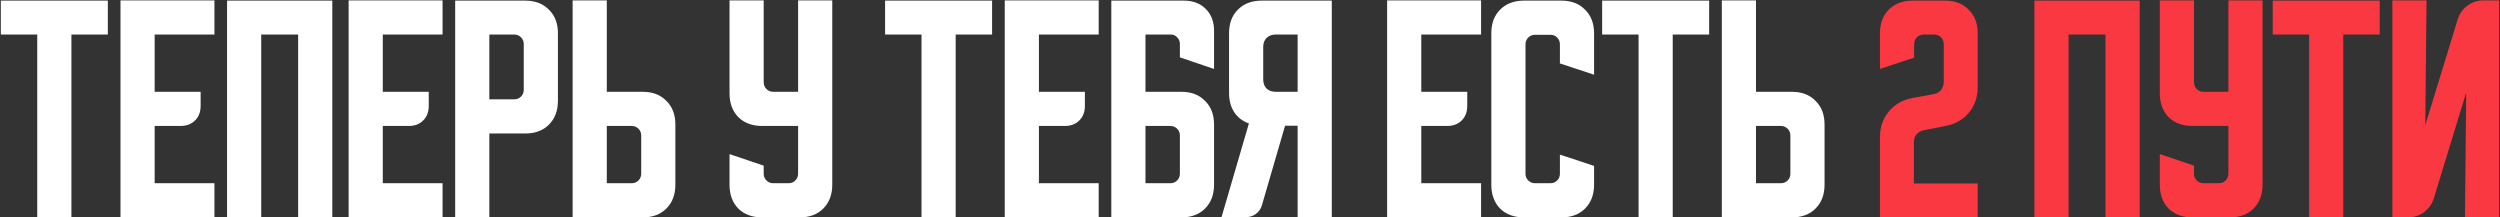
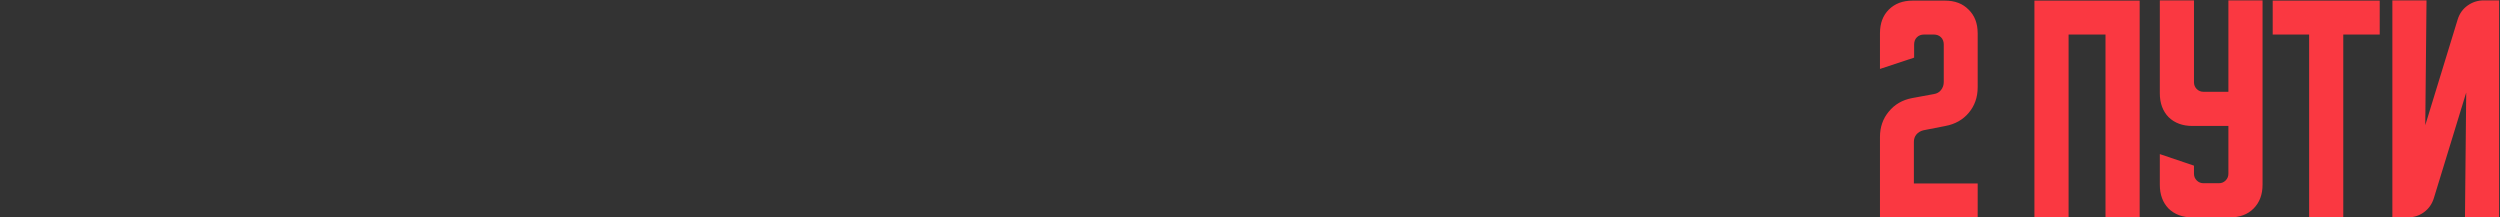
<svg xmlns="http://www.w3.org/2000/svg" width="1104" height="96" viewBox="0 0 1104 96" fill="none">
  <rect x="0" y="0" width="1104" height="96" fill="#333333" stroke="none" />
-   <path d="M0.367 0.273H47.621V15.247H31.537V96H16.451V15.247H0.367V0.273ZM53.212 0.162H94.698V15.247H68.298V40.538H88.597V46.75C88.597 49.412 87.784 51.556 86.157 53.183C84.53 54.81 82.385 55.624 79.723 55.624H68.298V80.914H94.698V96H53.212V0.162ZM100.268 0.273H146.745V96H131.66V15.247H115.354V96H100.268V0.273ZM153.954 0.162H195.439V15.247H169.039V40.538H189.338V46.75C189.338 49.412 188.525 51.556 186.898 53.183C185.271 54.81 183.127 55.624 180.465 55.624H169.039V80.914H195.439V96H153.954V0.162ZM201.01 0.273H231.958C236.321 0.273 239.796 1.604 242.384 4.266C245.047 6.854 246.378 10.33 246.378 14.693V44.531C246.378 48.894 245.047 52.407 242.384 55.069C239.796 57.657 236.321 58.951 231.958 58.951H216.095V96H201.01V0.273ZM216.095 15.247V43.866H227.077C228.26 43.866 229.258 43.459 230.072 42.645C230.885 41.832 231.292 40.834 231.292 39.651V19.462C231.292 18.279 230.885 17.281 230.072 16.468C229.258 15.654 228.26 15.247 227.077 15.247H216.095ZM252.875 96V0.162H267.961V40.538H283.823C288.186 40.538 291.662 41.869 294.25 44.531C296.912 47.12 298.243 50.595 298.243 54.958V81.58C298.243 85.943 296.912 89.456 294.25 92.118C291.662 94.706 288.186 96 283.823 96H252.875ZM267.961 55.624V80.914H278.943C280.126 80.914 281.124 80.508 281.937 79.694C282.751 78.881 283.158 77.882 283.158 76.699V59.839C283.158 58.656 282.751 57.657 281.937 56.844C281.124 56.03 280.126 55.624 278.943 55.624H267.961ZM322.16 0.162H337.245V36.323C337.245 37.506 337.652 38.504 338.465 39.318C339.279 40.131 340.277 40.538 341.46 40.538H352.442V0.162H367.528V81.58C367.528 85.943 366.196 89.456 363.534 92.118C360.946 94.706 357.47 96 353.107 96H336.58C332.217 96 328.704 94.706 326.042 92.118C323.454 89.456 322.16 85.943 322.16 81.58V68.047L337.245 73.15V76.699C337.245 77.882 337.652 78.881 338.465 79.694C339.279 80.508 340.277 80.914 341.46 80.914H348.227C349.41 80.914 350.408 80.508 351.222 79.694C352.035 78.881 352.442 77.882 352.442 76.699V55.624H336.58C332.217 55.624 328.704 54.33 326.042 51.741C323.454 49.079 322.16 45.566 322.16 41.203V0.162ZM390.854 0.273H438.108V15.247H422.024V96H406.938V15.247H390.854V0.273ZM443.699 0.162H485.185V15.247H458.785V40.538H479.084V46.75C479.084 49.412 478.271 51.556 476.644 53.183C475.017 54.81 472.872 55.624 470.21 55.624H458.785V80.914H485.185V96H443.699V0.162ZM490.755 0.273H522.813C526.806 0.273 530.023 1.493 532.463 3.933C534.903 6.373 536.123 9.59 536.123 13.583V30.444L521.038 25.341V19.352C521.038 18.242 520.631 17.281 519.818 16.468C519.078 15.654 518.154 15.247 517.044 15.247H505.841V40.538H521.703C526.066 40.538 529.542 41.869 532.13 44.531C534.792 47.12 536.123 50.595 536.123 54.958V81.58C536.123 85.943 534.792 89.456 532.13 92.118C529.542 94.706 526.066 96 521.703 96H490.755V0.273ZM505.841 55.624V80.914H516.823C518.006 80.914 519.004 80.508 519.818 79.694C520.631 78.881 521.038 77.882 521.038 76.699V59.839C521.038 58.656 520.631 57.657 519.818 56.844C519.004 56.03 518.006 55.624 516.823 55.624H505.841ZM539.423 95.889L551.514 54.514C548.778 53.553 546.633 51.926 545.081 49.634C543.528 47.267 542.751 44.42 542.751 41.093V14.693C542.751 10.33 544.045 6.854 546.633 4.266C549.296 1.604 552.808 0.273 557.171 0.273H588.119V95.889H573.033V55.513H567.487L557.282 90.565C556.838 92.192 555.951 93.486 554.62 94.447C553.363 95.408 551.884 95.889 550.183 95.889H539.423ZM557.837 20.794V34.992C557.837 36.693 558.317 38.061 559.279 39.096C560.314 40.057 561.682 40.538 563.383 40.538H573.033V15.247H563.383C561.682 15.247 560.314 15.765 559.279 16.8C558.317 17.762 557.837 19.093 557.837 20.794ZM612.555 0.162H654.041V15.247H627.641V40.538H647.94V46.75C647.94 49.412 647.127 51.556 645.5 53.183C643.873 54.81 641.728 55.624 639.066 55.624H627.641V80.914H654.041V96H612.555V0.162ZM658.571 81.58V14.693C658.571 10.33 659.865 6.854 662.454 4.266C665.116 1.604 668.628 0.273 672.991 0.273H689.519C693.882 0.273 697.358 1.604 699.946 4.266C702.608 6.854 703.939 10.33 703.939 14.693V32.995L688.854 28.004V19.573C688.854 18.39 688.447 17.392 687.633 16.578C686.82 15.765 685.822 15.358 684.639 15.358H677.872C676.689 15.358 675.691 15.765 674.877 16.578C674.064 17.392 673.657 18.39 673.657 19.573V76.699C673.657 77.882 674.064 78.881 674.877 79.694C675.691 80.508 676.689 80.914 677.872 80.914H684.639C685.822 80.914 686.82 80.508 687.633 79.694C688.447 78.881 688.854 77.882 688.854 76.699V68.269L703.939 73.261V81.58C703.939 85.943 702.608 89.456 699.946 92.118C697.358 94.706 693.882 96 689.519 96H672.991C668.628 96 665.116 94.706 662.454 92.118C659.865 89.456 658.571 85.943 658.571 81.58ZM707.508 0.273H754.762V15.247H738.678V96H723.592V15.247H707.508V0.273ZM760.353 96V0.162H775.439V40.538H791.301C795.664 40.538 799.139 41.869 801.728 44.531C804.39 47.12 805.721 50.595 805.721 54.958V81.58C805.721 85.943 804.39 89.456 801.728 92.118C799.139 94.706 795.664 96 791.301 96H760.353ZM775.439 55.624V80.914H786.42C787.603 80.914 788.602 80.508 789.415 79.694C790.228 78.881 790.635 77.882 790.635 76.699V59.839C790.635 58.656 790.228 57.657 789.415 56.844C788.602 56.03 787.603 55.624 786.42 55.624H775.439Z" fill="white" />
  <path d="M830.192 60.504C830.192 56.141 831.486 52.407 834.074 49.301C836.662 46.121 840.101 44.124 844.39 43.311L854.04 41.536C855.371 41.314 856.407 40.723 857.146 39.761C857.96 38.726 858.366 37.543 858.366 36.212V19.684C858.366 18.353 857.96 17.281 857.146 16.468C856.333 15.654 855.261 15.247 853.929 15.247H849.714C848.383 15.247 847.311 15.654 846.498 16.468C845.684 17.281 845.277 18.353 845.277 19.684V25.452L830.192 30.444V14.693C830.192 10.33 831.486 6.854 834.074 4.266C836.736 1.604 840.249 0.273 844.612 0.273H858.921C863.284 0.273 866.76 1.604 869.348 4.266C872.01 6.854 873.341 10.33 873.341 14.693V38.541C873.341 42.904 872.047 46.639 869.459 49.745C866.871 52.851 863.432 54.81 859.143 55.624L849.492 57.509C848.161 57.805 847.089 58.434 846.276 59.395C845.536 60.282 845.166 61.392 845.166 62.723V81.025H873.341V96H830.192V60.504ZM898.401 0.273H944.878V96H929.793V15.247H913.487V96H898.401V0.273ZM953.777 0.162H968.862V36.323C968.862 37.506 969.269 38.504 970.082 39.318C970.896 40.131 971.894 40.538 973.077 40.538H984.059V0.162H999.145V81.58C999.145 85.943 997.813 89.456 995.151 92.118C992.563 94.706 989.087 96 984.724 96H968.197C963.834 96 960.321 94.706 957.659 92.118C955.071 89.456 953.777 85.943 953.777 81.58V68.047L968.862 73.15V76.699C968.862 77.882 969.269 78.881 970.082 79.694C970.896 80.508 971.894 80.914 973.077 80.914H979.844C981.027 80.914 982.025 80.508 982.839 79.694C983.652 78.881 984.059 77.882 984.059 76.699V55.624H968.197C963.834 55.624 960.321 54.33 957.659 51.741C955.071 49.079 953.777 45.566 953.777 41.203V0.162ZM1003.62 0.273H1050.88V15.247H1034.79V96H1019.71V15.247H1003.62V0.273ZM1056.47 96V0.162H1071.55L1071 55.291L1085.31 8.592C1086.12 6.004 1087.56 3.97 1089.63 2.491C1091.78 0.938 1094.18 0.162 1096.84 0.162H1103.61V96H1088.53L1089.08 40.871L1074.77 87.57C1073.96 90.158 1072.48 92.229 1070.33 93.781C1068.26 95.26 1065.9 96 1063.23 96H1056.47Z" fill="#FA3841" />
</svg>